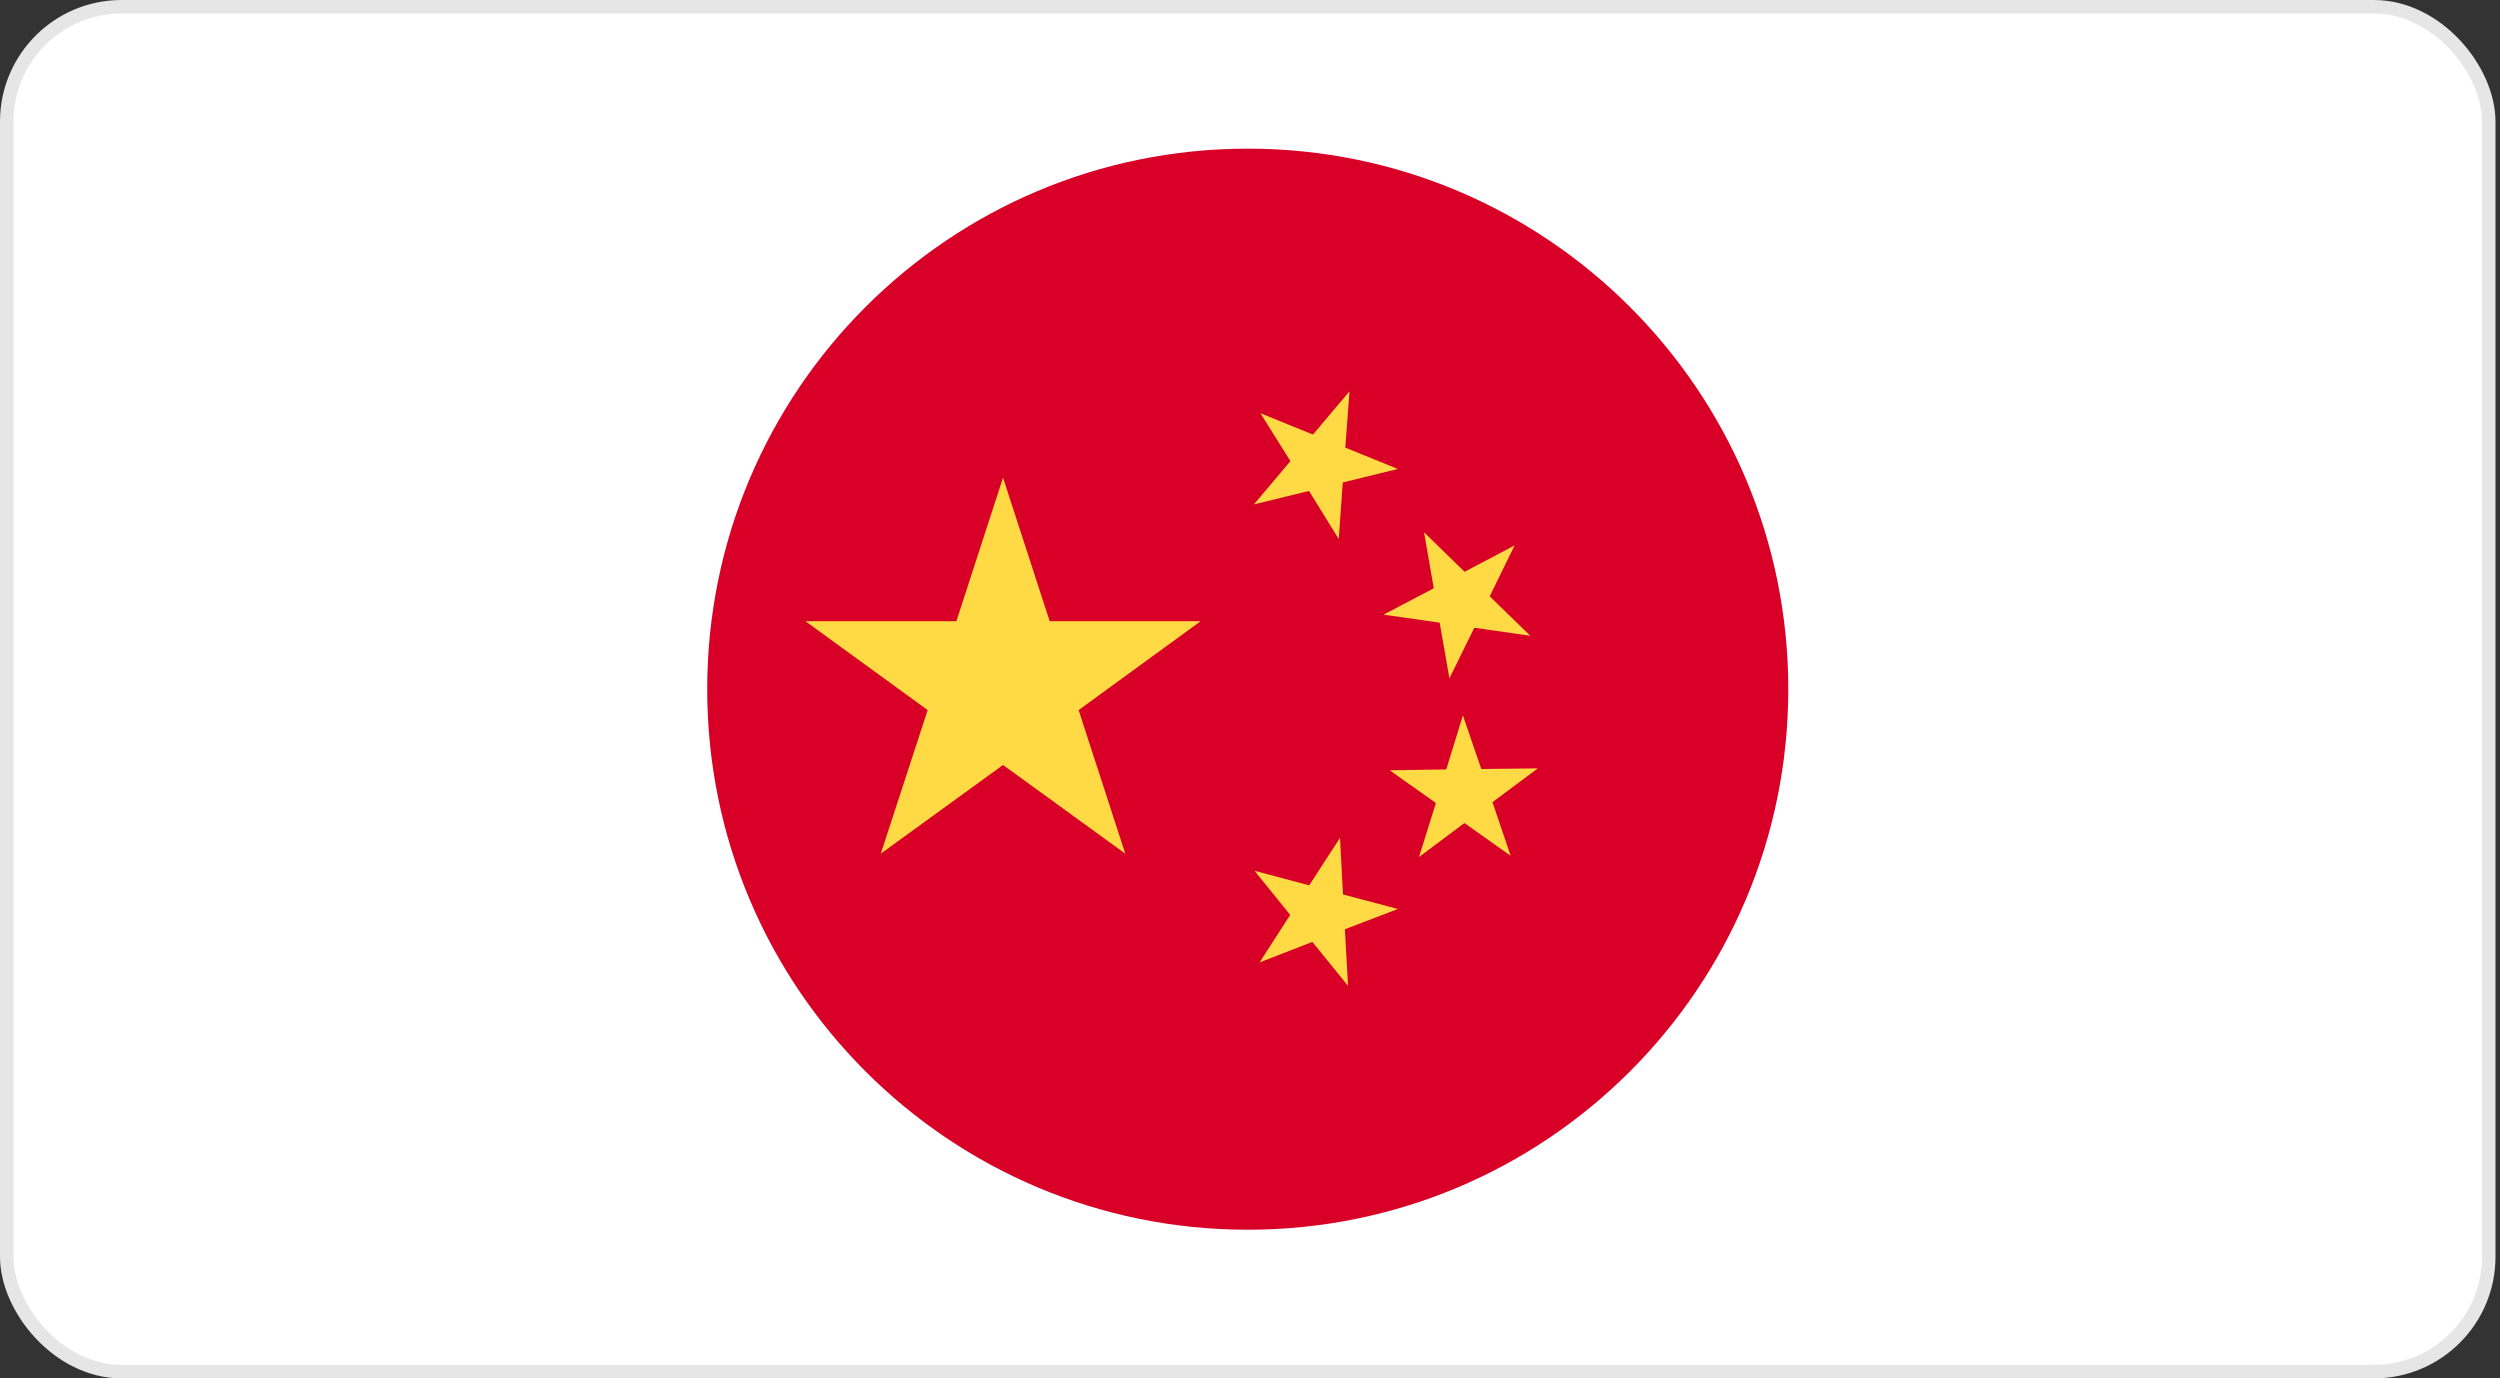
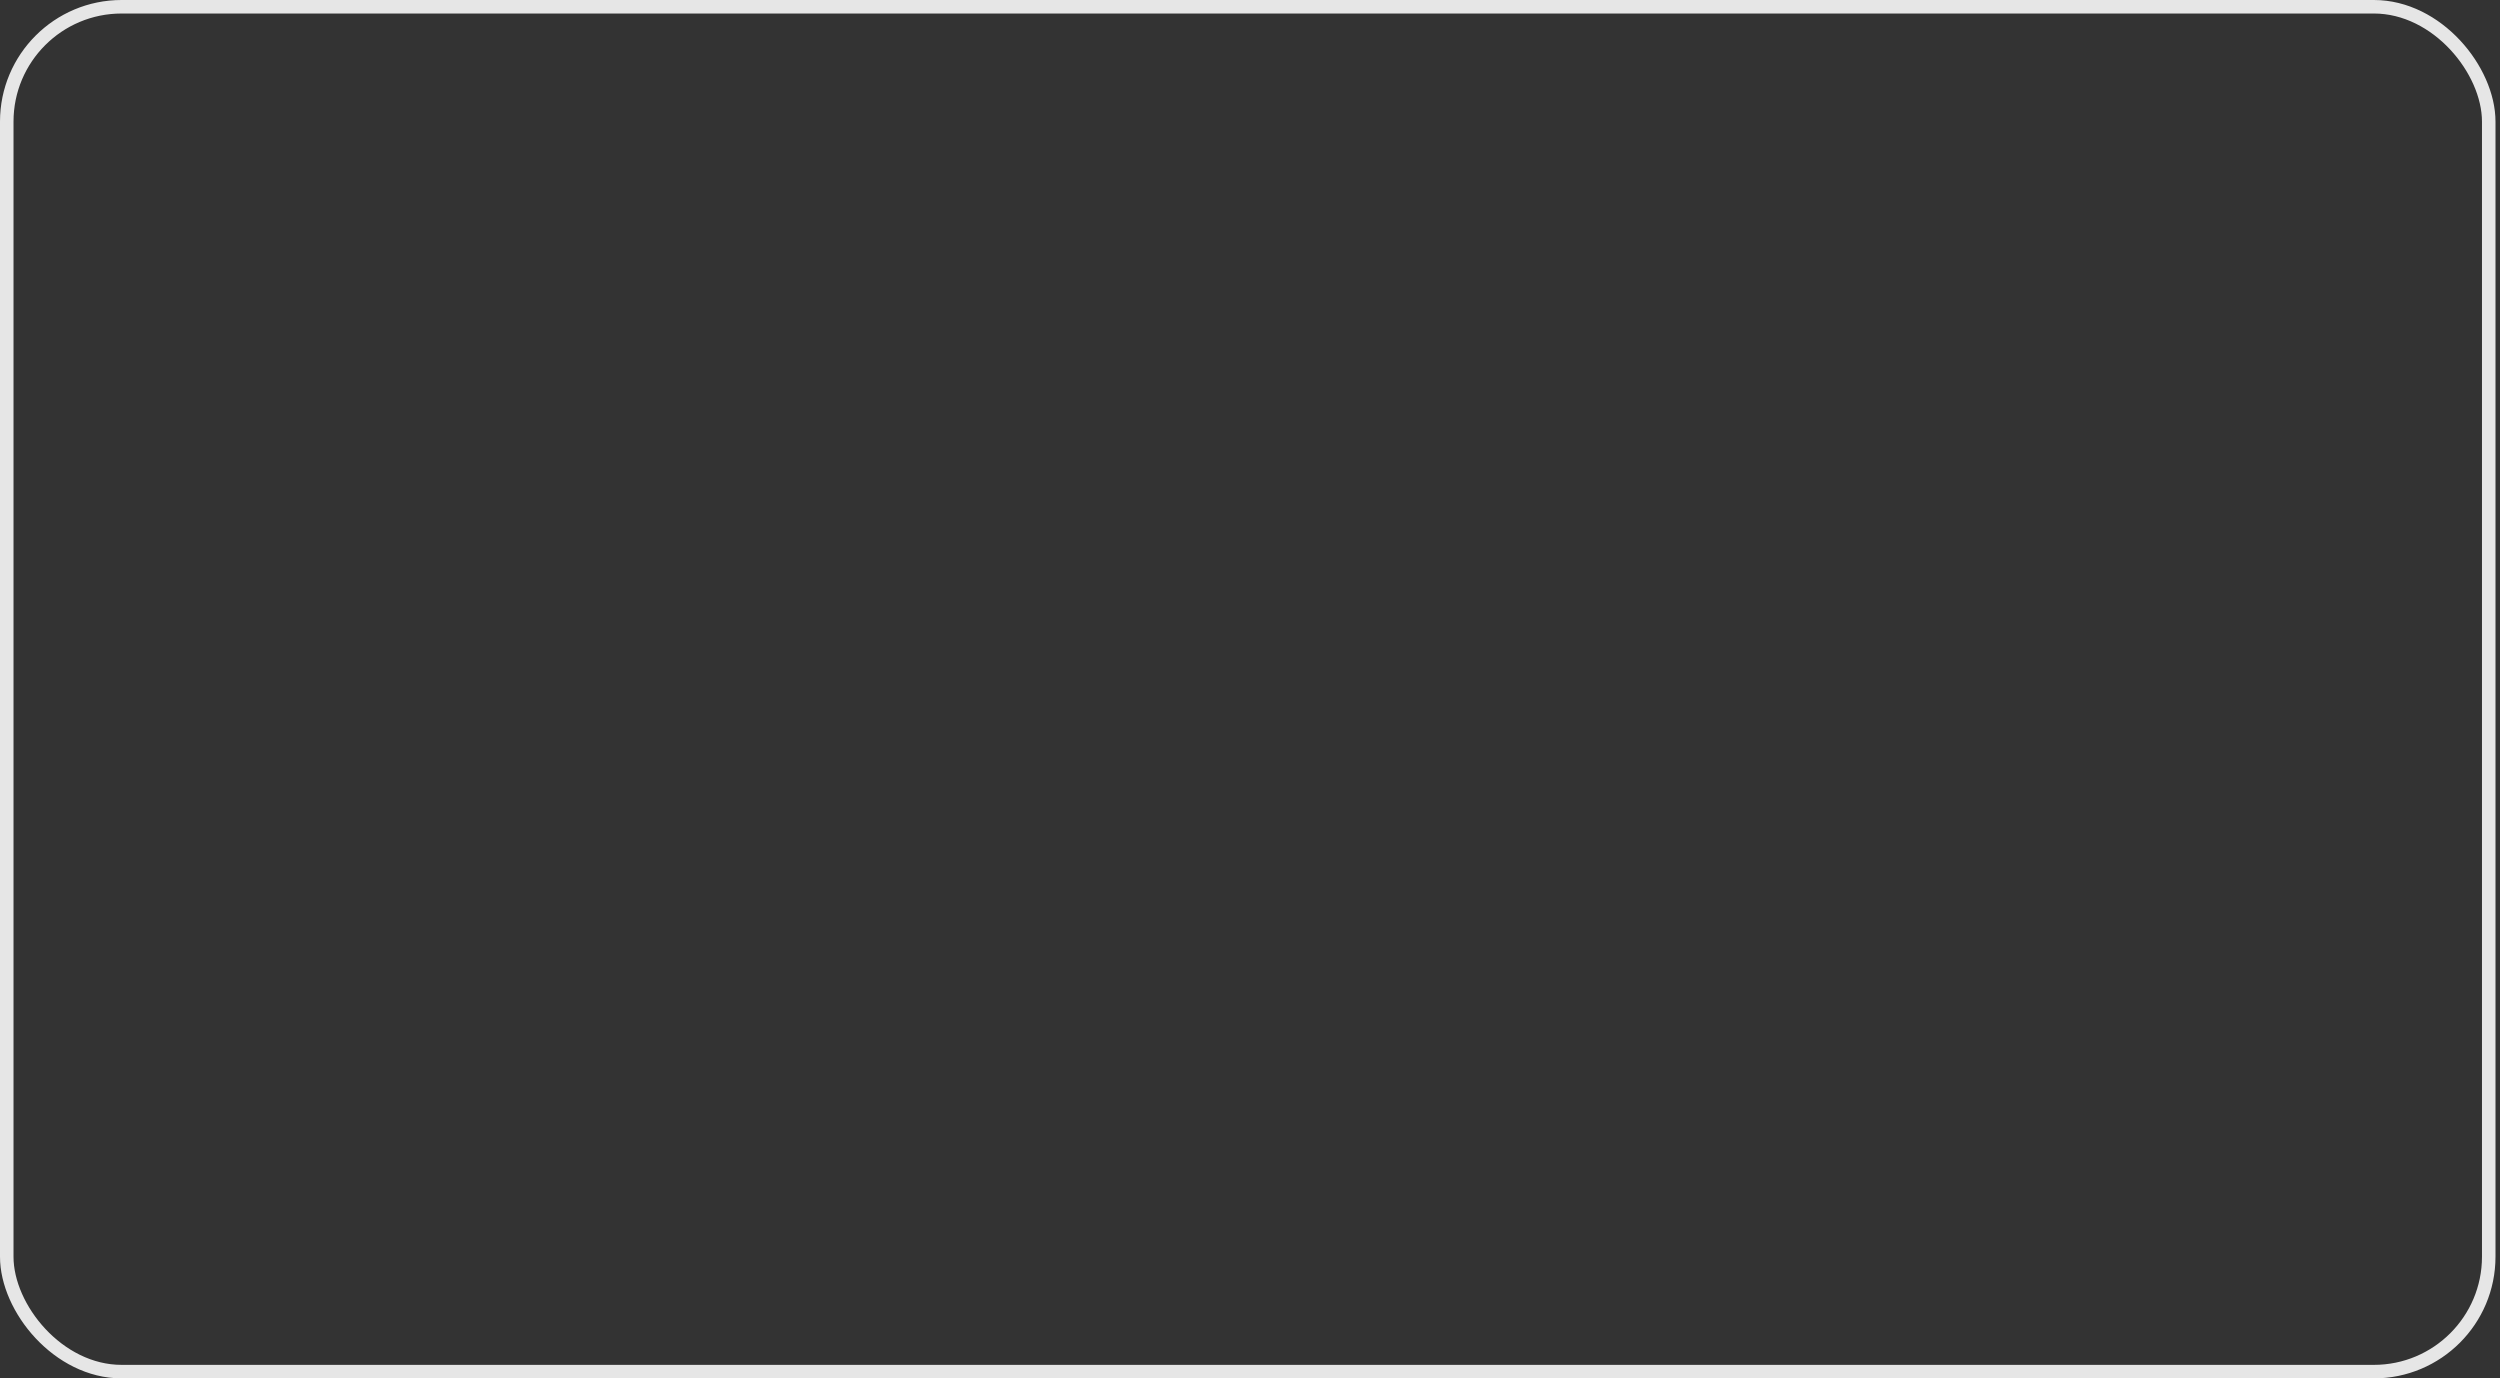
<svg xmlns="http://www.w3.org/2000/svg" width="370" height="204" viewBox="0 0 370 204" fill="none">
  <rect x="0" y="0" width="370" height="204" fill="#333333" stroke="none" />
-   <rect x="1" y="1" width="367.333" height="202" rx="17" fill="white" />
  <rect x="1" y="1" width="367.333" height="202" rx="17" stroke="#E6E6E6" stroke-width="2" />
  <g clip-path="url(#clip0_3291_47825)">
    <path d="M184.667 182C228.85 182 264.667 146.183 264.667 102C264.667 57.817 228.85 22 184.667 22C140.484 22 104.667 57.817 104.667 102C104.667 146.183 140.484 182 184.667 182Z" fill="#D80027" />
    <path d="M148.448 70.688L155.354 91.938H177.698L159.636 105.094L166.542 126.344L148.448 113.219L130.354 126.344L137.292 105.094L119.198 91.938H141.542L148.448 70.688Z" fill="#FFDA44" />
-     <path d="M199.511 145.906L194.229 139.406L186.417 142.438L190.948 135.406L185.667 128.875L193.761 131.031L198.323 124L198.761 132.375L206.886 134.531L199.042 137.531L199.511 145.906Z" fill="#FFDA44" />
-     <path d="M210.011 126.844L212.511 118.844L205.667 114L214.042 113.875L216.511 105.875L219.229 113.812L227.604 113.719L220.886 118.719L223.573 126.656L216.729 121.812L210.011 126.844Z" fill="#FFDA44" />
-     <path d="M224.167 80.719L220.479 88.25L226.479 94.094L218.198 92.906L214.511 100.406L213.073 92.156L204.761 90.969L212.198 87.062L210.761 78.781L216.761 84.625L224.167 80.719Z" fill="#FFDA44" />
    <path d="M199.729 57.906L199.104 66.25L206.886 69.406L198.729 71.406L198.136 79.781L193.729 72.656L185.573 74.656L190.979 68.25L186.542 61.156L194.323 64.312L199.729 57.906Z" fill="#FFDA44" />
  </g>
  <defs>
    <clipPath id="clip0_3291_47825">
-       <rect width="160" height="160" fill="white" transform="translate(104.667 22)" />
-     </clipPath>
+       </clipPath>
  </defs>
</svg>